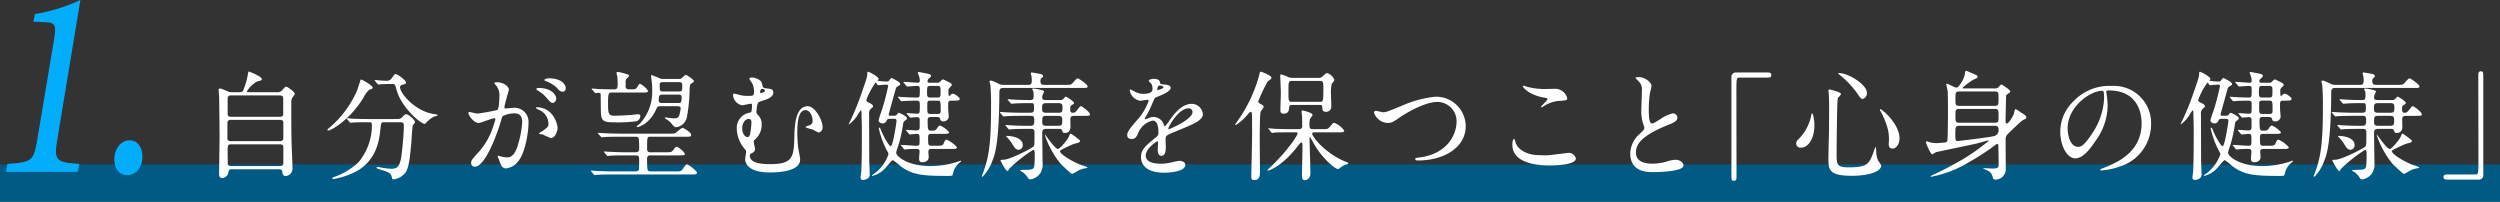
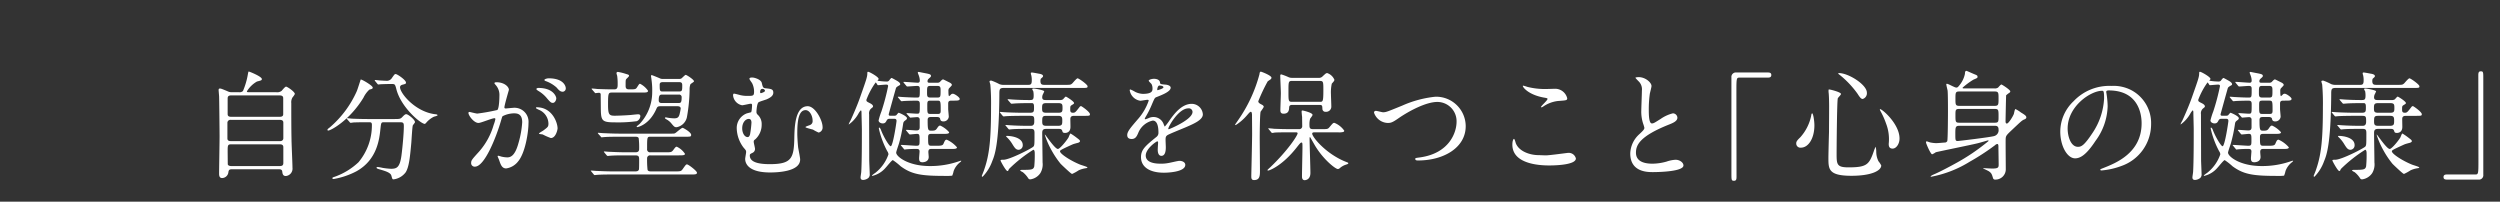
<svg xmlns="http://www.w3.org/2000/svg" width="421.143" height="33.967" viewBox="0 0 421.143 33.967">
  <rect x="0" y="0" width="421.143" height="33.967" fill="#333333" stroke="none" />
  <g id="service-concept-h01" transform="translate(-0.026 17.452)">
-     <rect id="長方形_889" data-name="長方形 889" width="421.143" height="6.268" transform="translate(0.026 10.248)" fill="#005a84" />
    <path id="パス_5717" data-name="パス 5717" d="M8.96-13.3c-.28,0-.4,0-.4-.14a4.655,4.655,0,0,1,1.7-1.66c.7-.18.82-.2.82-.42,0-.42-2.08-1.26-2.2-1.26-.06,0-.08.06-.16.5A12.507,12.507,0,0,1,7.9-13.5a.819.819,0,0,1-.66.2H6.08a1.529,1.529,0,0,1-.82-.18c-.96-.4-1.08-.44-1.24-.44-.2,0-.22.12-.22.26,0,.16.04.48.08,1.06.02.3.08,6.16.08,6.68,0,1-.08,5.42-.08,6.32,0,.24,0,.76.5.76A1.091,1.091,0,0,0,5.44.22c.06-.54.28-.54.72-.54h7.72c.28,0,.6,0,.64.4.04.3.08.74.6.74a1.25,1.25,0,0,0,1.12-1.4c0-.74-.16-4.04-.16-4.7-.04-2.02-.04-4.18-.04-6.18a1.547,1.547,0,0,1,.22-.98,2.518,2.518,0,0,0,.38-.56c0-.38-1.28-1.24-1.48-1.24-.18,0-.66.62-.76.72a1.2,1.2,0,0,1-.9.22Zm5.12,4.66c.18,0,.62,0,.62.46v2.62c0,.18-.08.5-.56.5H5.88c-.16,0-.6,0-.6-.44V-8.12a.5.5,0,0,1,.58-.52Zm0-4.12c.6,0,.6.34.6.5v2.68c0,.42-.44.42-.6.42H5.88c-.56,0-.56-.32-.56-.5v-2.6c0-.34.18-.5.58-.5ZM5.92-.86c-.24,0-.56-.08-.58-.32,0-.12-.02-1.98-.02-2.08,0-1.06,0-1.26.58-1.26h8.24c.44,0,.56.22.56.48v2.66c0,.4-.2.52-.6.52ZM34.4-8.24c.56,0,.6.18.6.72,0,1.02-.2,3.34-.4,4.88C34.32-.58,33.78-.4,32.82-.4A11.668,11.668,0,0,1,31.4-.56a7.821,7.821,0,0,0-.78-.14c-.04,0-.22,0-.22.12s.22.2.66.32C32.1.04,32.78.3,32.9.76c.16.56.16.62.38.62A3.014,3.014,0,0,0,35.32.18c.56-.9.72-2.54.94-4.96.04-.46.16-2.74.26-2.94.04-.08.36-.44.36-.54,0-.42-1.16-1.34-1.48-1.34-.14,0-.32.12-.62.44-.32.34-.42.38-1.32.38H29.08c-.94,0-1.76-.02-2.74-.06-.14,0-.74-.08-.88-.08-.06,0-.08.02-.08.06,0,.02.02.04.08.12l.4.46c.06.08.1.14.18.14a3.533,3.533,0,0,0,.42-.06c.36-.02,1.32-.04,2.06-.04h.6c.3,0,.5,0,.5.44a9.7,9.7,0,0,1-2.26,6.3A11.448,11.448,0,0,1,23.42.92c-.36.12-.46.16-.46.26,0,.14.18.14.24.14A13.028,13.028,0,0,0,27.02.02c3.48-1.94,3.86-5.4,4.04-7.16.12-1.06.12-1.1.64-1.1Zm-1.36-6.44c.46,0,.5.08.72.94.8,3.02,4.1,5.78,4.78,5.78.06,0,.28-.24.32-.3a4.131,4.131,0,0,1,1.22-.92c.08-.02.6-.14.6-.24,0-.12-.24-.16-.3-.16-3.38-.34-6.02-3.52-6.02-4.56,0-.3.3-.4.4-.42.54-.14.6-.16.6-.36,0-.44-1.48-1.44-1.74-1.44-.16,0-.2.06-.6.62a1.023,1.023,0,0,1-.84.52c-.14,0-.98-.04-1.2-.06-.12,0-.7-.08-.82-.08-.04,0-.06.02-.06.04a.216.216,0,0,0,.06.14l.38.46c.08.1.1.12.16.12s.34-.04.4-.04c.42-.02,1.1-.04,1.6-.04Zm-5.3-.76c-.02,0-.54,1.7-.68,2a17.248,17.248,0,0,1-4.5,6.04c-.38.3-.42.32-.42.44a.106.106,0,0,0,.12.12c.44,0,3.62-1.72,5.94-5.54a4.42,4.42,0,0,1,1-1.36c.42-.1.56-.14.56-.34C29.76-14.42,27.88-15.5,27.74-15.44ZM47.58-8.12c.4,0,2.26-.8,2.7-.8.12,0,.14.1.14.16a5.377,5.377,0,0,1-.28.94A11.717,11.717,0,0,1,47.68-3.3c-1.2,1.32-1.34,1.48-1.34,1.9a.588.588,0,0,0,.64.64c1.62,0,3.56-4.92,4.36-7.64.2-.68.22-.76.3-.86a4.348,4.348,0,0,1,1.92-.48c.58,0,1.38.1,1.38,1.5a15.9,15.9,0,0,1-.62,3.48C53.74-2.6,53-2.32,52.42-2.32a4.978,4.978,0,0,1-1.02-.14,3.648,3.648,0,0,0-.5-.14.094.094,0,0,0-.1.1c0,.06.22.52.26.66.24.68.44,1.38,1.18,1.38a3.1,3.1,0,0,0,2.04-1.22C55.44-3.08,56-6.52,56-8.1a2.362,2.362,0,0,0-2.66-2.56c-.16,0-1.08.1-1.18.1-.14,0-.22-.06-.22-.18,0-.38.76-2.94.76-2.96,0-.52-.78-1.28-2.12-1.28-.08,0-.32.02-.32.16,0,.06.04.1.34.46a2.531,2.531,0,0,1,.5,1.7c0,.1-.02,2.12-.36,2.36a33.446,33.446,0,0,1-3.36.6c-.22,0-1.26-.28-1.32-.28a.176.176,0,0,0-.18.16C45.88-9.38,46.8-8.12,47.58-8.12Zm13.32.9c-.02-1.02-.94-3.54-3.5-3.54-.06,0-.14,0-.14.12,0,.08.32.22.48.3a2.572,2.572,0,0,1,1.62,2.3c0,.54-.08.6-.82,1.16-.12.1-.78.44-.78.56,0,.08.5.1.64.14a10.074,10.074,0,0,0,1.36.6C60.6-5.58,60.9-6.98,60.9-7.22Zm-1.5-8.42c-.24,0-.72.12-.72.28,0,.06.06.14.26.2a5.513,5.513,0,0,1,1.78,1.06c.4.46.62.72,1.06.72a.549.549,0,0,0,.5-.58C62.28-14.34,61.88-15.64,59.4-15.64Zm-1.74,1.62c-.18,0-.34.12-.34.18,0,.08.2.24.3.3a5.406,5.406,0,0,1,1.42,1.18c.62.74.78.86,1.06.86.34,0,.58-.44.58-.78C60.68-12.52,60.22-14.02,57.66-14.02Zm23.4,3.08c.16,0,.58,0,.58.4a8.354,8.354,0,0,1-.16.82c-.14.68-.4.82-.92.82A7.229,7.229,0,0,1,79.48-9a3.093,3.093,0,0,0-.34-.06c-.06,0-.16.02-.16.1,0,.1.24.22.34.28a2.717,2.717,0,0,1,.7.58c.48.58.58.7.92.7a2.183,2.183,0,0,0,1.74-1.66,28.083,28.083,0,0,0,.46-4.62,2.372,2.372,0,0,1,.14-.96c.06-.1.6-.38.6-.5,0-.28-1.24-1.08-1.4-1.08-.12,0-.6.52-.72.6a.656.656,0,0,1-.38.08H78.64a.984.984,0,0,1-.56-.12c-.14-.06-1.24-.52-1.32-.52-.1,0-.12.08-.12.18,0,.06.06.3.1.74a12.149,12.149,0,0,1,.1,1.92,7.783,7.783,0,0,1-2.1,5.36c-.06.08-.52.38-.52.48,0,.06.06.08.12.08s1.98-.36,3.18-3.02c.16-.38.24-.5.72-.5Zm.2-4.06c.36,0,.64,0,.64.52,0,.88,0,1.06-.56,1.06H78.62c-.5,0-.52-.12-.52-1.16,0-.42.34-.42.68-.42Zm-2.8,3.52c-.16,0-.52,0-.52-.44,0-.98.26-.98.64-.98h2.74a.424.424,0,0,1,.48.46c0,.96-.18.96-.58.96ZM81.3-2.66c.66,0,1.06,0,1.06-.26a3.373,3.373,0,0,0-1.38-1.2c-.16,0-.22.06-.58.54-.3.4-.4.4-1.36.4h-2.5a.49.49,0,0,1-.56-.56c0-1.98,0-2.06.56-2.06h5.78c.98,0,1.08,0,1.08-.32,0-.44-1.32-1.18-1.44-1.18-.18,0-.96.7-1.14.82-.2.16-.28.16-.9.16H71.38c-1.14,0-2.18-.06-2.74-.08-.14,0-.76-.06-.88-.06-.04,0-.08,0-.08.04,0,.02,0,.02.08.14l.4.44c.06.1.1.14.18.14.06,0,.36-.04.42-.04.7-.06,2.04-.06,2.52-.06h2.66c.24,0,.48,0,.62.22a13.129,13.129,0,0,1,.08,1.86c0,.54-.44.54-.7.54H72.38c-1.12,0-2.16-.06-2.74-.08-.14,0-.76-.06-.88-.06-.02,0-.06,0-.06.04s0,.04.08.14l.38.46c.08.08.12.12.18.12s.36-.04.42-.04c.7-.06,2.04-.06,2.52-.06h1.68c.6,0,.68.18.68.72,0,.58,0,1.58-.04,1.68-.12.3-.42.3-.68.3H70.2c-1.14,0-2.18-.06-2.74-.08-.14,0-.76-.06-.88-.06-.04,0-.08,0-.08.04s.06.08.1.14l.38.46c.06.08.1.12.18.12.06,0,.36-.04.42-.04.7-.06,2.04-.06,2.52-.06H83.32c.72,0,1.06,0,1.06-.3s-1.44-1.4-1.68-1.4c-.16,0-.22.08-.66.7-.32.48-.42.48-1.36.48H76.66c-.18,0-.48,0-.6-.24a14.488,14.488,0,0,1-.08-1.94.49.49,0,0,1,.56-.52ZM75.08-13.24c.7,0,1.06,0,1.06-.3a3.63,3.63,0,0,0-1.34-1.18c-.14,0-.16.04-.52.6-.22.34-.34.34-1.32.34-.42,0-.6-.14-.6-.58,0-.92,0-1.02.12-1.16.06-.08.46-.42.46-.54,0-.18-.18-.22-.46-.3a9.063,9.063,0,0,0-1.42-.36.225.225,0,0,0-.24.2,3.09,3.09,0,0,0,.12.46,9.473,9.473,0,0,1,.08,1.4c0,.46,0,.88-.56.88-.64,0-1.26,0-2.86-.06-.14-.02-.76-.08-.9-.08a.053.053,0,0,0-.06.06c0,.02,0,.04.08.12l.4.46c.06.08.1.14.16.14.04,0,.48-.06.56-.06a.287.287,0,0,1,.32.2c0,.08.02,1.76.02,1.98.02,2.5.02,2.8,2.42,2.8a23.09,23.09,0,0,0,3.64-.2.972.972,0,0,0,.6-.84c0-.2-.08-.32-.4-.32-.18,0-1.06.1-1.26.12-1.42.1-2.36.12-2.66.12-.96,0-1.12-.22-1.12-1.92,0-1.88.06-1.98.66-1.98Zm18.8-2.52c-.16-.02-.66-.06-.66.2,0,.14.4.64.46.76A3.2,3.2,0,0,1,94-13.42c0,.74-.16.74-1.1.74a4.87,4.87,0,0,1-1.18-.12c-.18-.04-.94-.26-1.1-.26-.14,0-.16.22-.16.28a1.877,1.877,0,0,0,1.52,1.68c.24,0,1.26-.26,1.46-.26.12,0,.22.02.22.28,0,.08-.04,1.12-.18,1.16-.12.04-.64.16-.74.2A2.628,2.628,0,0,0,91.08-7.2a5.588,5.588,0,0,0,1.14,3.22c.4.46.44.5.44.76,0,.18-.16.98-.16,1.16,0,.52.26,2.28,4.2,2.28,1.02,0,5.06-.08,5.06-2.18,0-.34-.3-1.76-.34-2.06-.06-.58-.14-1.68-.14-2.34,0-2.16.24-3.92,1.4-3.92.66,0,1.18.92,1.18,1.78a.686.686,0,0,1-.38.7c-.12.08-.82.26-.82.38s1.06.36,1.26.42a7.346,7.346,0,0,0,.96.5.864.864,0,0,0,.66-.94c0-1.14-1.26-3.5-2.5-3.5-2.14,0-2.22,3.52-2.26,5.28-.06,3.5-.46,4.48-4.14,4.48-2.22,0-3.36-.46-3.36-1.46,0-.22.08-.26.44-.44a.717.717,0,0,0,.44-.66c0-.2-.22-1.02-.22-1.2,0-.22.06-.28.28-.44a3.312,3.312,0,0,0,1.06-2.5,2.1,2.1,0,0,0-.66-1.62.6.6,0,0,1-.22-.48c0-.22.08-1.46.38-1.64.2-.12,1.14-.4,1.34-.48.68-.3,1.12-.62,1.12-1.12,0-.6-.36-.64-1.3-.74-.44-.04-.48-.22-.64-.9C95.18-15.38,94.34-15.68,93.88-15.76Zm1.34,1.94a.48.48,0,0,1,.2-.04.4.4,0,0,1,.42.32c0,.22-.66.4-.68.4-.1,0-.14-.06-.14-.2C95.02-13.38,95.02-13.7,95.22-13.82ZM93.56-8.16a16.711,16.711,0,0,1-.24,1.98c-.06.18-.16.44-.4.44-.56,0-.92-.76-.92-1.46,0-1.04.6-1.6,1.1-1.6C93.4-8.8,93.56-8.6,93.56-8.16Zm34-3.72c.72,0,1.08,0,1.08-.3,0-.26-.86-.86-1.14-.86a.439.439,0,0,0-.36.16,1.494,1.494,0,0,1-.28.24c-.12,0-.12-.66-.12-.82a.945.945,0,0,1,.04-.38c.02-.12.54-.54.54-.68,0-.2-.24-.34-.44-.44-.1-.04-.98-.5-1.04-.5-.12,0-.32.2-.42.3a.59.59,0,0,1-.58.26h-1.32c-.12,0-.3,0-.3-.24a.545.545,0,0,1,.18-.42c.36-.32.4-.34.4-.5,0-.24-.28-.3-.74-.4-.14-.02-1.32-.26-1.34-.26-.04,0-.14.02-.14.12,0,.08.18.48.2.58a2.427,2.427,0,0,1,.14.76c0,.36-.24.36-.36.36-.32,0-1.96-.14-2.34-.14a.053.053,0,0,0-.06.06c0,.02.04.06.08.12l.38.46c.08.08.12.14.18.14.16,0,1.42-.1,1.66-.1.44,0,.46.24.46.54,0,1.36,0,1.42-.5,1.42-.66,0-1.56-.04-2.24-.08-.14,0-.76-.06-.9-.06-.04,0-.06.02-.06.04,0,.04,0,.04.08.14l.38.46c.08.08.1.12.18.12.06,0,.36-.04.42-.04.66-.04,2-.06,2.08-.06.52,0,.56.24.56.62,0,1.48,0,1.58-.46,1.58-.26,0-1.52-.1-1.72-.1-.04,0-.06,0-.06.04,0,.02,0,.04.08.14l.4.44c.08.08.1.14.16.14.12,0,.96-.08,1.14-.08a.4.4,0,0,1,.44.46v1.2c0,.36-.08.58-.56.58-.24,0-1.4-.1-1.68-.1a.053.053,0,0,0-.06.06c0,.02,0,.04.08.12l.38.46c.08.08.12.14.18.14.14,0,1.02-.1,1.2-.1.44,0,.44.22.44,1.08,0,.74,0,.92-.52.92-.38,0-2.16-.14-2.56-.14-.04,0-.08.02-.08.06,0,.02.06.08.1.12l.38.46c.06.08.1.14.18.14.04,0,.24-.04.28-.04a16.863,16.863,0,0,1,1.76-.06c.18,0,.46.02.46.42,0,.16-.08.96-.08,1.14,0,.4.08.68.56.68.08,0,1.06,0,1.06-.9,0-.12-.06-.7-.06-.84,0-.5.3-.5.54-.5h3.22c.66,0,1.06,0,1.06-.28a4.968,4.968,0,0,0-1.72-1.28c-.26,0-.32.16-.56.7-.14.32-.52.32-1.26.32h-.74c-.58,0-.58-.14-.58-1.42,0-.44.1-.58.54-.58h1.92c.68,0,1.08,0,1.08-.28a4.474,4.474,0,0,0-1.5-1.12c-.22,0-.32.14-.58.52-.22.32-.44.34-.94.34-.54,0-.6-.12-.6-1.82,0-.44.28-.48.54-.48h1.06c.2,0,.44.06.5.28.04.22.1.46.56.46a.88.88,0,0,0,.9-.78c0-.2-.1-1.12-.1-1.32v-.88c0-.32.08-.52.52-.52Zm-3.86-.52c-.56,0-.56-.28-.56-.84,0-.92,0-1.12.56-1.12h1.18c.54,0,.54.28.54.8,0,.98,0,1.16-.54,1.16Zm.02,2.76c-.54,0-.54-.14-.54-1.36,0-.7,0-.88.52-.88h1.22c.52,0,.52.18.52,1.7,0,.46-.14.54-.5.54Zm-6.78.3c-.12,0-.26,0-.26-.24,0-.04,1.16-4.22,1.22-4.4.08-.18.14-.22.62-.5a.191.191,0,0,0,.1-.16c0-.24-.3-.42-.44-.52-.1-.06-.94-.54-1-.54-.04,0-.1,0-.38.36a.475.475,0,0,1-.46.24,9.176,9.176,0,0,1-1.54-.14c0-.04.02-.06.08-.12.06-.08.1-.12.1-.18,0-.34-1.56-1.2-1.76-1.2-.12,0-.14.08-.14.2,0,.64-.12.98-1.2,4.04-.52,1.52-1.54,3.8-1.68,4.06a2.639,2.639,0,0,0-.26.54c0,.02.02.02.04.02a5.561,5.561,0,0,0,1.64-1.88,2.493,2.493,0,0,1,.36-.48c.12,0,.12.28.12.46,0,.26.06,2.34.06,2.74,0,1.84,0,5.38-.1,7.1,0,.16-.12.84-.12.98,0,.24.08.44.44.44a1.527,1.527,0,0,0,.88-.34.809.809,0,0,0,.22-.68c0-.36-.08-1.98-.08-2.3,0-1.22-.02-6.64-.02-7.74a1.062,1.062,0,0,1,.4-1.02c.18-.14.26-.2.26-.32,0-.26-.38-.46-.54-.54-.52-.26-.58-.3-.58-.56a12.376,12.376,0,0,1,1.56-2.92c.1,0,.3.46.38.46.12,0,1.16-.1,1.38-.1s.34.04.34.26a36.406,36.406,0,0,1-1.12,4.24,12.063,12.063,0,0,0-.48,1.52c0,.38.46.52.68.52.42,0,.54-.22.7-.54a.477.477,0,0,1,.44-.24h.8c.18,0,.4.02.4.36,0,.18-.6,4.26-.98,4.26-.26,0-1.22-1.6-1.64-2.74-.1-.28-.24-.4-.3-.4s-.06.06-.06.16a14.942,14.942,0,0,0,1.42,3.82,1.066,1.066,0,0,1,.2.52A6.731,6.731,0,0,1,114.38.32a3.153,3.153,0,0,0-.52.4c0,.04.02.08.06.08a4.214,4.214,0,0,0,2.26-1.4c.2-.2,1.02-1.26,1.2-1.26A10.6,10.6,0,0,1,118.7-.82C120.58.56,122.18.8,126.24.8a8.429,8.429,0,0,0,1.14-.04,3.977,3.977,0,0,0,.24-.78,3.284,3.284,0,0,1,1.14-1.52c.06-.06.14-.14.14-.18,0-.06-.06-.06-.46.08a14.644,14.644,0,0,1-4.82.78c-3.7,0-5.68-1.62-5.68-2.26,0-.2.44-1.4.5-1.64a24.92,24.92,0,0,0,.66-3.14c.06-.4.1-.44.44-.7a.431.431,0,0,0,.22-.32c0-.36-1.34-.92-1.4-.92-.08,0-.34.36-.4.42a.625.625,0,0,1-.38.08Zm28.4,2.22c.22,0,.48,0,.58.34.06.2.08.34.48.34.08,0,.9,0,.9-1.02,0-.2-.02-1.12-.02-1.28,0-.3.06-.58.62-.58h1.64c.94,0,1.04,0,1.04-.28,0-.38-1.4-1.36-1.5-1.36a.328.328,0,0,0-.24.14c-.68.88-.76.98-1.12.98-.46,0-.46-.28-.46-.58,0-.5.02-.56.24-.7.36-.22.4-.24.4-.36,0-.28-1.3-1.08-1.38-1.08-.1,0-.42.4-.48.46a.9.9,0,0,1-.54.12h-2.26c-.4,0-.7,0-.7-.48a1.266,1.266,0,0,1,.1-.46,3.911,3.911,0,0,0,.24-.52c0-.2-1.56-.48-1.8-.48-.08,0-.22.02-.22.1,0,.1.16.32.18.38a3.654,3.654,0,0,1,.06.7c0,.7-.16.76-.68.76-1.14,0-2.18-.04-2.76-.08-.14,0-.74-.06-.86-.06-.04,0-.08,0-.08.04s0,.04.08.14l.4.46a.243.243,0,0,0,.2.12c.06,0,.72-.06.82-.06.98-.04,1.64-.04,2.6-.04.34,0,.34.38.34.68,0,.72,0,.94-.68.94H139.1c-.64,0-2.18-.04-2.76-.08-.14,0-.74-.06-.88-.06-.02,0-.06,0-.06.04s0,.04.08.14l.38.46c.08.08.12.12.18.12.08,0,.36-.04.42-.04.52-.04,1.9-.06,2.54-.06h1.5c.7,0,.7.14.7,1,0,.68-.4.68-.64.68h-.52c-1.12,0-2.16-.04-2.74-.08-.14,0-.76-.06-.88-.06-.02,0-.08,0-.08.04s0,.04.1.14l.38.46c.08.08.1.12.18.12.06,0,.36-.04.42-.04.7-.06,2.04-.06,2.52-.06h.68c.5,0,.62.14.62.72,0,1.88,0,2.04-.18,2.26-.22.26-3.98,2.22-5.06,2.22-.36,0-.48,0-.48.14,0,.08.9,1.76,1.16,1.76.12,0,.14-.06.26-.34a23.507,23.507,0,0,1,4.1-3.24c.22,0,.24.42.24.58A19.329,19.329,0,0,1,141.2-.8c-.14.48-.32.58-1.72.58-.46,0-.64,0-.64.1s.38.26.44.3a4.264,4.264,0,0,1,.92,1.04.377.377,0,0,0,.36.16A2.465,2.465,0,0,0,142.22.34a2.863,2.863,0,0,0,.38-1.82c0-.78-.06-4.26-.06-4.96,0-.46.14-.68.66-.68Zm-.08-4.34c.68,0,.7.24.7.82s-.04.8-.7.8h-2.04c-.68,0-.7-.24-.7-.8,0-.58.04-.82.7-.82Zm-.04,2.14c.6,0,.7.2.7.76,0,.64,0,.92-.7.92h-2c-.54,0-.68-.16-.68-.7,0-.74,0-.98.68-.98Zm-2.24-5.22c-.4,0-.74,0-.74-.64,0-.12.02-.36.1-.42.28-.24.34-.3.34-.42,0-.3-.56-.38-.7-.4-.2-.04-1.06-.2-1.16-.2-.12,0-.2.02-.2.14a1.418,1.418,0,0,0,.08.34,3.437,3.437,0,0,1,.08.9c0,.7-.28.7-.66.7h-3.98a1.919,1.919,0,0,1-.82-.12,9.078,9.078,0,0,0-1.36-.6c-.08,0-.3.02-.3.14a5.011,5.011,0,0,0,.14.52,36.891,36.891,0,0,1,.12,3.7c0,5.36-.24,8.06-1.16,10.66-.04.18-.4,1-.4,1.06a.132.132,0,0,0,.14.12,7.269,7.269,0,0,0,1.62-2.62c.4-.98,1.14-2.74,1.2-11.18,0-.94,0-1.16.8-1.16h13.04c.92,0,1.02,0,1.02-.28,0-.3-1.48-1.34-1.68-1.34-.18,0-.74.7-.88.84-.28.26-.36.26-1.16.26ZM139.26-4.4c0-1.22-1.8-1.54-2.66-1.54-.06,0-.14,0-.14.06s.16.2.22.26a5.461,5.461,0,0,1,.74.92c.48.78.68,1.1,1.16,1.1A.744.744,0,0,0,139.26-4.4Zm9.64-.62c0-.18-.04-.22-.54-.6a10.814,10.814,0,0,0-1.04-.72c-.12,0-.3.58-.36.68-.38.62-1.46,1.92-1.78,1.92-.52,0-2.1-2.42-2.18-2.42-.02,0-.02.04-.02.06a13.765,13.765,0,0,0,1.14,2.6,15.126,15.126,0,0,0,1.52,2.26c.38.38,1.46,1.4,1.8,1.64a.266.266,0,0,0,.16.06,7.862,7.862,0,0,0,1.08-.6,4.366,4.366,0,0,1,1.24-.36c.06,0,.24-.06.24-.12,0-.12-1.04-.4-1.22-.48-1.64-.66-3.4-1.82-3.4-2.24,0-.16.02-.22,2.14-1.18.2-.08.66-.2.9-.26C148.72-4.82,148.9-4.94,148.9-5.02Zm8.72-.4c.64,0,.86-.48,1.08-.98a3.442,3.442,0,0,1,2.46-2.12c.8,0,.96,1.12.96,2.02a.852.852,0,0,1-.3.7c-1.88,1.52-2.64,2.16-2.64,3.44,0,1.58,1.34,2.62,3.88,2.62.48,0,3.58-.08,3.58-1.32,0-.48-.56-.68-.98-.68-.26,0-1.54.32-1.82.36a6.19,6.19,0,0,1-1.28.12c-.58,0-2.58,0-2.58-1.38,0-1.14,1.78-2.38,1.94-2.38.14,0,.14.16.14.24,0,.02-.06.98-.06,1.18,0,.36.08,1.02.62,1.02.74,0,.74-1.14.74-1.46,0-.18-.04-1.02-.04-1.2,0-.42.02-.64.34-.84.36-.22,2.62-1.12,3.12-1.34,1.24-.54,2.82-1.2,2.82-2.14a1.887,1.887,0,0,0-1.88-1.78c-1.74,0-3.04,1.82-3.7,2.74a9.392,9.392,0,0,1-.82,1.08c-.04,0-.06-.04-.2-.38a1.8,1.8,0,0,0-1.7-1.22,1.869,1.869,0,0,0-.78.16,3.994,3.994,0,0,1-.62.22.073.073,0,0,1-.08-.08c0-.08.04-.14.14-.32a15.51,15.51,0,0,0,1.08-2.16c.44-1.02.46-1.06.76-1.18.92-.36,2.38-.92,2.38-1.58,0-.42-.76-.52-.9-.52-.8-.06-.88-.1-.9-.36-.04-.44-.54-.62-1.02-.62-.36,0-.88.16-.88.32,0,.12.42.48.48.58a1.6,1.6,0,0,1,.16.7c0,.4,0,.94-1.64.94a3.179,3.179,0,0,1-1.32-.36,4.492,4.492,0,0,0-.76-.38c-.12,0-.12.08-.12.14a2.122,2.122,0,0,0,1.78,1.76c.18,0,1-.16,1.2-.16.08,0,.22.02.22.14a9.2,9.2,0,0,1-1.7,2.98c-1.36,1.58-1.92,2.22-1.92,2.82C156.86-5.54,157.24-5.42,157.62-5.42Zm4.3-8.36c0-.08.08-.64.36-.64.18,0,.68.04.68.3,0,.22-.96.48-1,.48S161.92-13.7,161.92-13.78Zm5.24,3.2a.615.615,0,0,1,.7.6c0,1.32-3.94,2.92-4,2.92s-.08-.06-.08-.1C163.78-7.48,165.5-10.58,167.16-10.58Zm17.48-5.14a1.368,1.368,0,0,1-.62-.12,9.143,9.143,0,0,0-1.2-.46c-.14,0-.18.08-.18.22,0,.48.1,2.52.1,2.94,0,.44-.08,2.44-.08,2.84,0,.24,0,.62.54.62.9,0,.92-.68.94-1.06.02-.2.06-.42.52-.42h4.58c.48,0,.48.14.5.68a.5.5,0,0,0,.56.48.872.872,0,0,0,.94-.94c0-.32-.06-1.7-.06-1.98a6.926,6.926,0,0,1,.14-1.82c.32-.36.44-.48.44-.66a2.018,2.018,0,0,0-1.2-1.12c-.2,0-.26.06-.76.52a.824.824,0,0,1-.72.28Zm-.02,4.04c-.6,0-.6-.16-.6-1.74,0-1.62,0-1.78.6-1.78h4.68c.6,0,.6.16.6,1.6,0,1.92-.1,1.92-.6,1.92ZM177.76.78c0,.44.02.72.48.72.98,0,.98-.78.98-1.62,0-.82-.04-4.82-.04-5.54,0-.4.02-4.08.16-4.38a5.873,5.873,0,0,0,.52-.78c0-.16-.14-.3-.36-.4-.34-.18-.56-.3-.56-.56a28.337,28.337,0,0,1,1.58-3.34c.06-.06.38-.26.48-.34a.368.368,0,0,0,.16-.28c0-.38-1.7-1.02-1.78-1.02-.18,0-.22.2-.24.42a24.483,24.483,0,0,1-3.62,7.78c-.16.24-.48.68-.48.72s.02.08.1.08a8.509,8.509,0,0,0,1.92-1.68c.3-.34.48-.56.62-.56.18,0,.18.34.2.46,0,.24.02,2.78.02,3.22C177.9-5.2,177.78-.22,177.76.78Zm7.5-7.32c.12,0,.3,0,.3.18,0,.32-1.58,2.82-4.64,5.74a4.943,4.943,0,0,0-.44.42c0,.06.04.1.12.1.18,0,2.42-.78,4.94-4.06.2-.24.5-.66.66-.66.18,0,.18.1.18.86,0,.7-.08,4.08-.08,4.84,0,.16,0,.64.46.64.02,0,.96,0,.96-1.22,0-.84-.14-4.9-.14-5.82,0-.06,0-.22.08-.22.02,0,.74,1.28.86,1.48,1.4,2.32,3.42,3.9,3.82,3.9a.479.479,0,0,0,.32-.14,2.92,2.92,0,0,1,.94-.56c.42-.14.5-.16.5-.28,0-.08-.06-.1-.32-.2-3.42-1.32-5.76-4.22-5.76-4.78,0-.22.26-.22.42-.22h3.94a2.733,2.733,0,0,0,.86-.06.234.234,0,0,0,.18-.22,3.734,3.734,0,0,0-1.66-1.32c-.22,0-.28.08-.82.72-.28.34-.38.34-1.28.34h-1.5c-.54,0-.6-.22-.6-.68a3.55,3.55,0,0,1,.1-1.04c.04-.1.42-.54.42-.68,0-.38-1.62-.74-1.68-.74-.14,0-.16.06-.16.2s.06.76.08.9c0,.2.02,1.42.02,1.5a.491.491,0,0,1-.56.54h-1.46c-.94,0-1.76-.02-2.74-.06-.12-.02-.74-.08-.88-.08-.04,0-.08.02-.08.06,0,.02.02.04.1.12l.38.46c.06.08.1.14.18.14a3.034,3.034,0,0,0,.42-.06c.2-.02.76-.04,2.52-.04Zm15.5-1.58c.54,0,.84-.12,1.84-.82,1.74-1.2,4.6-2.72,6.5-2.72a3.245,3.245,0,0,1,3.24,3.34c0,1.78-1.2,5.3-6.14,6-.74.1-.82.1-.82.26,0,.26.3.26.48.26,4.3,0,8.04-2.16,8.02-5.8a4.987,4.987,0,0,0-5.1-4.94,18.273,18.273,0,0,0-5.6,1.5c-2.46,1-2.72,1.12-3.22,1.12-.18,0-1.02-.24-1.22-.24a.28.28,0,0,0-.3.32A2.526,2.526,0,0,0,200.76-8.12Zm23.5-6.08a6.361,6.361,0,0,0-.66-.2c-.04,0-.1,0-.1.06,0,.2.92,1.46,3.52,1.94.58.1.64.12.64.24,0,.24-1.1,1.18-1.1,1.36,0,.04.04.04.06.04.08,0,.08.02.28-.1a5.494,5.494,0,0,1,2.52-.96c1.38-.1,1.56-.1,1.56-.46a2.1,2.1,0,0,0-1.96-1.6c-.22,0-1.34.04-1.58.04A11.989,11.989,0,0,1,224.26-14.2Zm1.9,11.5c-1.42,0-3.28-.6-3.84-2-.04-.1-.18-.74-.32-.74-.04,0-.26.22-.26.98,0,3.14,4.22,3.5,6.2,3.5,1.1,0,4.5-.1,4.5-1.18a1.241,1.241,0,0,0-1.32-.94c-.1,0-3.14.42-3.74.42C227.18-2.66,226.3-2.7,226.16-2.7Zm15.44-.28c0,3.14,2.9,3.14,3.82,3.14,1.06,0,5.14-.1,5.14-1.12,0-.5-.64-.96-1.32-.96a5.442,5.442,0,0,0-1.5.3,8.946,8.946,0,0,1-2.4.36c-1.62,0-2.78-.5-2.78-1.86,0-1.3.68-2.76,5.44-4.68.72-.28,1.54-.6,1.54-1.2a.768.768,0,0,0-.76-.74,6.178,6.178,0,0,0-2.06.94c-1.08.68-1.2.76-1.48.76-.52,0-.52-1.62-.52-2.38a18.826,18.826,0,0,1,.18-2.64c.04-.2.28-1.1.28-1.28,0-.58-1.02-1.5-2.16-1.5-.06,0-.54.02-.54.1,0,.06.06.12.48.56a1.869,1.869,0,0,1,.6,1.62c0,.52-.1,2.84-.1,3.3a6.431,6.431,0,0,0,.34,2.34,5.086,5.086,0,0,1,.18.62c0,.26-.26.52-.86,1.08A4.534,4.534,0,0,0,241.6-2.98Zm17.9-13.64a.751.751,0,0,0-.86.82V.3c0,1.18,0,1.32.44,1.32.32,0,.42-.18.42-.64,0-2.04-.02-11.98-.02-14.22,0-2.4,0-2.52.54-2.52h4.78c.4,0,.56-.14.56-.44s-.18-.42-.56-.42Zm12.74,6.88c-.06,0-.14.14-.16.4a7.792,7.792,0,0,1-1.84,3.64c-.64.6-.68.8-.68,1.02a.7.7,0,0,0,.8.72c1.22,0,2.26-1.52,2.26-3.76C272.62-8.46,272.42-9.74,272.24-9.74Zm4.4-6.74c-.02.02.02.12.16.2a15.825,15.825,0,0,1,3.1,3.26c.44.7.64.86.86.86a1,1,0,0,0,.7-1.06c0-1.36-3.12-3.3-4.68-3.3C276.76-16.52,276.66-16.52,276.64-16.48Zm7.02,6.04c-.02.02-.02.14.08.3A13.252,13.252,0,0,1,284.7-8a7.267,7.267,0,0,1,.44,3.38c0,.28,0,.82.66.82.6,0,1.16-.78,1.16-1.7C286.96-8.02,283.86-10.62,283.66-10.44Zm-8.62-3.32c-.04.04-.04.22-.04.28,0,.2.04.42.04.5.04.48.06,1.54.06,2.04,0,1.46-.02,3.82-.02,4.36-.02.62-.1,3.66-.1,4.34,0,1.9,0,3.02,3.88,3.02,3.42,0,5.02-.88,5.02-1.74a3.506,3.506,0,0,0-.46-.7,3.548,3.548,0,0,1-.38-1.6,4.047,4.047,0,0,0-.1-.86,4.842,4.842,0,0,0-.32.78c-.78,2.24-1.18,2.7-4.26,2.7-1.94,0-2-.48-2-2.28,0-.8.06-8.84.2-9.34.02-.12.54-.58.54-.74C277.1-13.32,275.12-13.82,275.04-13.76Zm22.76-.18c-.14,0-.22,0-.22-.12a11.876,11.876,0,0,1,1.84-1.36c.68-.28.68-.3.68-.48,0-.22-.1-.26-.6-.46-.2-.08-1.22-.54-1.26-.54-.26,0-.26.34-.26.5a4.469,4.469,0,0,1-1.02,2.04c-.14.18-.24.28-.44.28-.28,0-1.34-.64-1.58-.64-.06,0-.1.02-.1.08,0,.18.2.94.22,1.08.06.58.06,2.8.06,3.52,0,.66-.02,4.76-.12,4.98a.464.464,0,0,1-.42.24c-.34.02-1.16.1-1.46.1a5.688,5.688,0,0,1-1-.12c-.1-.02-.48-.18-.58-.18q-.12,0-.12.18c0,.18.78,2,1.04,2a2.917,2.917,0,0,0,.6-.34c.28-.1,5.96-1.24,7.06-1.52.28-.06,1.7-.48,1.72-.48.04,0,.12,0,.12.1a34.224,34.224,0,0,1-5.58,3.78c-.54.3-2.56,1.4-3.76,1.9-.28.12-.42.26-.42.3s.02.04.1.04a18.979,18.979,0,0,0,6.5-2.54,38.576,38.576,0,0,0,4.26-2.78.683.683,0,0,1,.36-.2c.2,0,.2.32.2.42,0,.48.04,2.64.04,3.08,0,.5-.14.64-1.12.64-.2,0-1.14-.06-1.32-.06-.04,0-.2,0-.2.04.1.04.88.4,1.02.5.42.3.48.5.66,1.1a.359.359,0,0,0,.4.28,1.74,1.74,0,0,0,1.76-1.66c0-.82-.04-4.74-.02-5.22.04-.52.14-.62,1.18-1.6,1.32-1.24,1.6-1.52,1.94-1.64.18-.08.36-.16.36-.36s-.12-.36-.9-.82a5.335,5.335,0,0,0-.92-.58c-.14,0-.24.7-.28.82-.16.42-.88,1.62-1.18,1.62-.22,0-.22-.3-.22-.38,0-.2.08-4.32.1-4.38a4.346,4.346,0,0,1,.6-.46.381.381,0,0,0,.1-.2c0-.26-1.4-1.16-1.5-1.16-.12,0-.48.44-.56.52a.956.956,0,0,1-.64.14Zm5.2,3.46c.64,0,.64.18.64,1.28,0,.84,0,1.04-.64,1.04h-5.98c-.64,0-.64-.18-.64-1.28,0-.84,0-1.04.64-1.04Zm0-2.94c.64,0,.64.24.64,1.18,0,1,0,1.24-.64,1.24h-5.98c-.64,0-.64-.24-.64-1.18,0-1.02,0-1.24.64-1.24Zm0,5.78c.26,0,.64.02.64.6a1,1,0,0,1-.72,1.12c-.46.18-5.98.84-6.14.84-.42,0-.42-.12-.42-1.24,0-1.08.04-1.32.66-1.32Zm19.2-5.96c5.46,0,5.54,4.76,5.54,5.54,0,4.98-4.34,6.7-6.42,7.52-.5.2-.54.22-.54.28,0,.12.12.14.2.14a12.293,12.293,0,0,0,3.32-.74,7.459,7.459,0,0,0,5.04-7.04,6.269,6.269,0,0,0-3.48-5.82,6.515,6.515,0,0,0-3.22-.64,8.275,8.275,0,0,0-6.38,2.6,7.045,7.045,0,0,0-2.22,5.1c0,2.44,1.18,4.5,2.5,4.5.8,0,1.82-.48,3.42-2.92a10.259,10.259,0,0,0,2.06-5.86,15.328,15.328,0,0,0-.2-2.16c0-.08-.04-.16-.04-.22C321.78-13.44,321.8-13.6,322.2-13.6Zm-1.12.06c.26,0,.34.1.34,1.3a11.44,11.44,0,0,1-1.96,5.82c-1.38,2.08-1.86,2.32-2.44,2.32-1.22,0-1.74-1.78-1.74-3.08C315.28-10.96,319.18-13.54,321.08-13.54Zm30.84,1.66c.72,0,1.08,0,1.08-.3,0-.26-.86-.86-1.14-.86a.439.439,0,0,0-.36.16,1.493,1.493,0,0,1-.28.24c-.12,0-.12-.66-.12-.82a.945.945,0,0,1,.04-.38c.02-.12.54-.54.54-.68,0-.2-.24-.34-.44-.44-.1-.04-.98-.5-1.04-.5-.12,0-.32.2-.42.3a.59.59,0,0,1-.58.26h-1.32c-.12,0-.3,0-.3-.24a.545.545,0,0,1,.18-.42c.36-.32.4-.34.4-.5,0-.24-.28-.3-.74-.4-.14-.02-1.32-.26-1.34-.26-.04,0-.14.02-.14.12,0,.08.18.48.2.58a2.427,2.427,0,0,1,.14.76c0,.36-.24.36-.36.36-.32,0-1.96-.14-2.34-.14a.053.053,0,0,0-.06.06c0,.02.04.06.08.12l.38.46c.08.08.12.14.18.14.16,0,1.42-.1,1.66-.1.44,0,.46.24.46.54,0,1.36,0,1.42-.5,1.42-.66,0-1.56-.04-2.24-.08-.14,0-.76-.06-.9-.06-.04,0-.06.02-.06.04,0,.04,0,.04.08.14l.38.46c.08.08.1.12.18.12.06,0,.36-.04.42-.04.66-.04,2-.06,2.08-.06.52,0,.56.24.56.62,0,1.48,0,1.58-.46,1.58-.26,0-1.52-.1-1.72-.1-.04,0-.06,0-.06.04,0,.02,0,.04.08.14l.4.44c.08.08.1.14.16.14.12,0,.96-.08,1.14-.08a.4.4,0,0,1,.44.46v1.2c0,.36-.08.58-.56.58-.24,0-1.4-.1-1.68-.1a.053.053,0,0,0-.06.06c0,.02,0,.04.08.12l.38.46c.08.08.12.14.18.14.14,0,1.02-.1,1.2-.1.44,0,.44.22.44,1.08,0,.74,0,.92-.52.92-.38,0-2.16-.14-2.56-.14-.04,0-.08.02-.08.06,0,.02.06.08.1.12l.38.46c.06.08.1.14.18.14.04,0,.24-.04.28-.04a16.863,16.863,0,0,1,1.76-.06c.18,0,.46.02.46.42,0,.16-.08.96-.08,1.14,0,.4.08.68.56.68.08,0,1.06,0,1.06-.9,0-.12-.06-.7-.06-.84,0-.5.3-.5.54-.5h3.22c.66,0,1.06,0,1.06-.28a4.968,4.968,0,0,0-1.72-1.28c-.26,0-.32.16-.56.7-.14.32-.52.32-1.26.32h-.74c-.58,0-.58-.14-.58-1.42,0-.44.1-.58.54-.58h1.92c.68,0,1.08,0,1.08-.28a4.474,4.474,0,0,0-1.5-1.12c-.22,0-.32.14-.58.52-.22.32-.44.34-.94.34-.54,0-.6-.12-.6-1.82,0-.44.28-.48.54-.48h1.06c.2,0,.44.06.5.28.04.22.1.46.56.46a.88.88,0,0,0,.9-.78c0-.2-.1-1.12-.1-1.32v-.88c0-.32.08-.52.52-.52Zm-3.86-.52c-.56,0-.56-.28-.56-.84,0-.92,0-1.12.56-1.12h1.18c.54,0,.54.28.54.8,0,.98,0,1.16-.54,1.16Zm.02,2.76c-.54,0-.54-.14-.54-1.36,0-.7,0-.88.52-.88h1.22c.52,0,.52.18.52,1.7,0,.46-.14.54-.5.54Zm-6.78.3c-.12,0-.26,0-.26-.24,0-.04,1.16-4.22,1.22-4.4.08-.18.14-.22.62-.5a.191.191,0,0,0,.1-.16c0-.24-.3-.42-.44-.52-.1-.06-.94-.54-1-.54-.04,0-.1,0-.38.36a.474.474,0,0,1-.46.24,9.176,9.176,0,0,1-1.54-.14c0-.04.02-.06.08-.12.06-.08.1-.12.1-.18,0-.34-1.56-1.2-1.76-1.2-.12,0-.14.08-.14.2,0,.64-.12.98-1.2,4.04-.52,1.52-1.54,3.8-1.68,4.06a2.639,2.639,0,0,0-.26.54c0,.02.02.02.04.02a5.561,5.561,0,0,0,1.64-1.88,2.494,2.494,0,0,1,.36-.48c.12,0,.12.28.12.46,0,.26.06,2.34.06,2.74,0,1.84,0,5.38-.1,7.1,0,.16-.12.84-.12.98,0,.24.08.44.44.44a1.527,1.527,0,0,0,.88-.34.809.809,0,0,0,.22-.68c0-.36-.08-1.98-.08-2.3,0-1.22-.02-6.64-.02-7.74a1.062,1.062,0,0,1,.4-1.02c.18-.14.26-.2.26-.32,0-.26-.38-.46-.54-.54-.52-.26-.58-.3-.58-.56a12.376,12.376,0,0,1,1.56-2.92c.1,0,.3.46.38.46.12,0,1.16-.1,1.38-.1s.34.04.34.26a36.409,36.409,0,0,1-1.12,4.24,12.064,12.064,0,0,0-.48,1.52c0,.38.46.52.68.52.42,0,.54-.22.7-.54a.477.477,0,0,1,.44-.24h.8c.18,0,.4.02.4.36,0,.18-.6,4.26-.98,4.26-.26,0-1.22-1.6-1.64-2.74-.1-.28-.24-.4-.3-.4s-.06.06-.06.16a14.942,14.942,0,0,0,1.42,3.82,1.066,1.066,0,0,1,.2.52A6.731,6.731,0,0,1,338.74.32a3.154,3.154,0,0,0-.52.4c0,.04.02.08.06.08a4.214,4.214,0,0,0,2.26-1.4c.2-.2,1.02-1.26,1.2-1.26a10.6,10.6,0,0,1,1.32,1.04C344.94.56,346.54.8,350.6.8a8.429,8.429,0,0,0,1.14-.04,3.978,3.978,0,0,0,.24-.78,3.285,3.285,0,0,1,1.14-1.52c.06-.06.14-.14.14-.18,0-.06-.06-.06-.46.08a14.644,14.644,0,0,1-4.82.78c-3.7,0-5.68-1.62-5.68-2.26,0-.2.44-1.4.5-1.64a24.92,24.92,0,0,0,.66-3.14c.06-.4.1-.44.44-.7a.431.431,0,0,0,.22-.32c0-.36-1.34-.92-1.4-.92-.08,0-.34.36-.4.42a.625.625,0,0,1-.38.08Zm28.4,2.22c.22,0,.48,0,.58.34.06.2.08.34.48.34.08,0,.9,0,.9-1.02,0-.2-.02-1.12-.02-1.28,0-.3.06-.58.62-.58h1.64c.94,0,1.04,0,1.04-.28,0-.38-1.4-1.36-1.5-1.36a.328.328,0,0,0-.24.14c-.68.88-.76.98-1.12.98-.46,0-.46-.28-.46-.58,0-.5.02-.56.24-.7.36-.22.4-.24.4-.36,0-.28-1.3-1.08-1.38-1.08-.1,0-.42.4-.48.46a.9.9,0,0,1-.54.12H367.6c-.4,0-.7,0-.7-.48a1.266,1.266,0,0,1,.1-.46,3.91,3.91,0,0,0,.24-.52c0-.2-1.56-.48-1.8-.48-.08,0-.22.02-.22.1,0,.1.16.32.18.38a3.655,3.655,0,0,1,.06.7c0,.7-.16.76-.68.76-1.14,0-2.18-.04-2.76-.08-.14,0-.74-.06-.86-.06-.04,0-.08,0-.08.04s0,.04.08.14l.4.46a.243.243,0,0,0,.2.12c.06,0,.72-.06.82-.06.98-.04,1.64-.04,2.6-.04.34,0,.34.38.34.68,0,.72,0,.94-.68.94h-1.38c-.64,0-2.18-.04-2.76-.08-.14,0-.74-.06-.88-.06-.02,0-.06,0-.06.04s0,.04.08.14l.38.46c.08.08.12.12.18.12.08,0,.36-.04.42-.04.52-.04,1.9-.06,2.54-.06h1.5c.7,0,.7.14.7,1,0,.68-.4.68-.64.68h-.52c-1.12,0-2.16-.04-2.74-.08-.14,0-.76-.06-.88-.06-.02,0-.08,0-.08.04s0,.04.1.14l.38.46c.08.08.1.12.18.12.06,0,.36-.04.42-.04.7-.06,2.04-.06,2.52-.06h.68c.5,0,.62.14.62.72,0,1.88,0,2.04-.18,2.26-.22.26-3.98,2.22-5.06,2.22-.36,0-.48,0-.48.14,0,.08.9,1.76,1.16,1.76.12,0,.14-.06.26-.34a23.506,23.506,0,0,1,4.1-3.24c.22,0,.24.42.24.58a19.325,19.325,0,0,1-.08,2.22c-.14.48-.32.58-1.72.58-.46,0-.64,0-.64.1s.38.26.44.3a4.264,4.264,0,0,1,.92,1.04.377.377,0,0,0,.36.16A2.465,2.465,0,0,0,366.58.34a2.863,2.863,0,0,0,.38-1.82c0-.78-.06-4.26-.06-4.96,0-.46.14-.68.66-.68Zm-.08-4.34c.68,0,.7.24.7.82s-.04.8-.7.8h-2.04c-.68,0-.7-.24-.7-.8,0-.58.04-.82.7-.82Zm-.04,2.14c.6,0,.7.2.7.76,0,.64,0,.92-.7.92h-2c-.54,0-.68-.16-.68-.7,0-.74,0-.98.68-.98Zm-2.24-5.22c-.4,0-.74,0-.74-.64,0-.12.02-.36.1-.42.28-.24.34-.3.34-.42,0-.3-.56-.38-.7-.4-.2-.04-1.06-.2-1.16-.2-.12,0-.2.02-.2.14a1.419,1.419,0,0,0,.08.34,3.437,3.437,0,0,1,.08.9c0,.7-.28.7-.66.7H360.5a1.919,1.919,0,0,1-.82-.12,9.079,9.079,0,0,0-1.36-.6c-.08,0-.3.02-.3.14a5.011,5.011,0,0,0,.14.52,36.9,36.9,0,0,1,.12,3.7c0,5.36-.24,8.06-1.16,10.66-.04.18-.4,1-.4,1.06a.132.132,0,0,0,.14.12,7.269,7.269,0,0,0,1.62-2.62c.4-.98,1.14-2.74,1.2-11.18,0-.94,0-1.16.8-1.16h13.04c.92,0,1.02,0,1.02-.28,0-.3-1.48-1.34-1.68-1.34-.18,0-.74.7-.88.84-.28.26-.36.26-1.16.26ZM363.62-4.4c0-1.22-1.8-1.54-2.66-1.54-.06,0-.14,0-.14.06s.16.2.22.26a5.46,5.46,0,0,1,.74.92c.48.78.68,1.1,1.16,1.1A.744.744,0,0,0,363.62-4.4Zm9.64-.62c0-.18-.04-.22-.54-.6a10.816,10.816,0,0,0-1.04-.72c-.12,0-.3.58-.36.68-.38.62-1.46,1.92-1.78,1.92-.52,0-2.1-2.42-2.18-2.42-.02,0-.02.04-.02.06a13.766,13.766,0,0,0,1.14,2.6A15.127,15.127,0,0,0,370-1.24c.38.38,1.46,1.4,1.8,1.64a.266.266,0,0,0,.16.06,7.863,7.863,0,0,0,1.08-.6,4.366,4.366,0,0,1,1.24-.36c.06,0,.24-.06.24-.12,0-.12-1.04-.4-1.22-.48-1.64-.66-3.4-1.82-3.4-2.24,0-.16.02-.22,2.14-1.18.2-.08.66-.2.9-.26C373.08-4.82,373.26-4.94,373.26-5.02Zm11.2,6.44A.736.736,0,0,0,385.3.6V-15.5c0-1.18,0-1.32-.42-1.32-.32,0-.42.18-.42.64,0,2.04.02,11.98.02,14.22,0,2.4,0,2.52-.54,2.52h-4.78c-.4,0-.56.14-.56.44s.18.42.56.42Z" transform="translate(33.055 11.381)" fill="#fff" />
    <g id="グループ_1110" data-name="グループ 1110" transform="translate(1.026 -17.452)" style="isolation: isolate">
      <g id="グループ_1112" data-name="グループ 1112">
-         <path id="パス_4715" data-name="パス 4715" d="M11.495,31.986c.354.046,1.479.137,1.906.183L13.109,33.5H1.026l.248-1.334c.309-.046,1.408-.1,1.706-.145,2.478-.364,2.773-.724,3.354-4.136l2.8-16.718c.433-2.647.187-2.838-2.013-2.908-.381-.008-1.1-.053-1.471-.053l.248-1.29a29.281,29.281,0,0,0,7.669-2.371L9.707,27.889C9.259,30.581,9.173,31.685,11.495,31.986Zm9.933,2.064c-1.271,0-2.14-1.046-2.14-2.672,0-1.755,1.1-3.19,2.58-3.19,1.279,0,2.148,1.115,2.148,2.727C24.016,32.928,22.777,34.05,21.428,34.05Z" transform="translate(-1.026 -4.548)" fill="#02aefc" />
-       </g>
+         </g>
    </g>
  </g>
</svg>